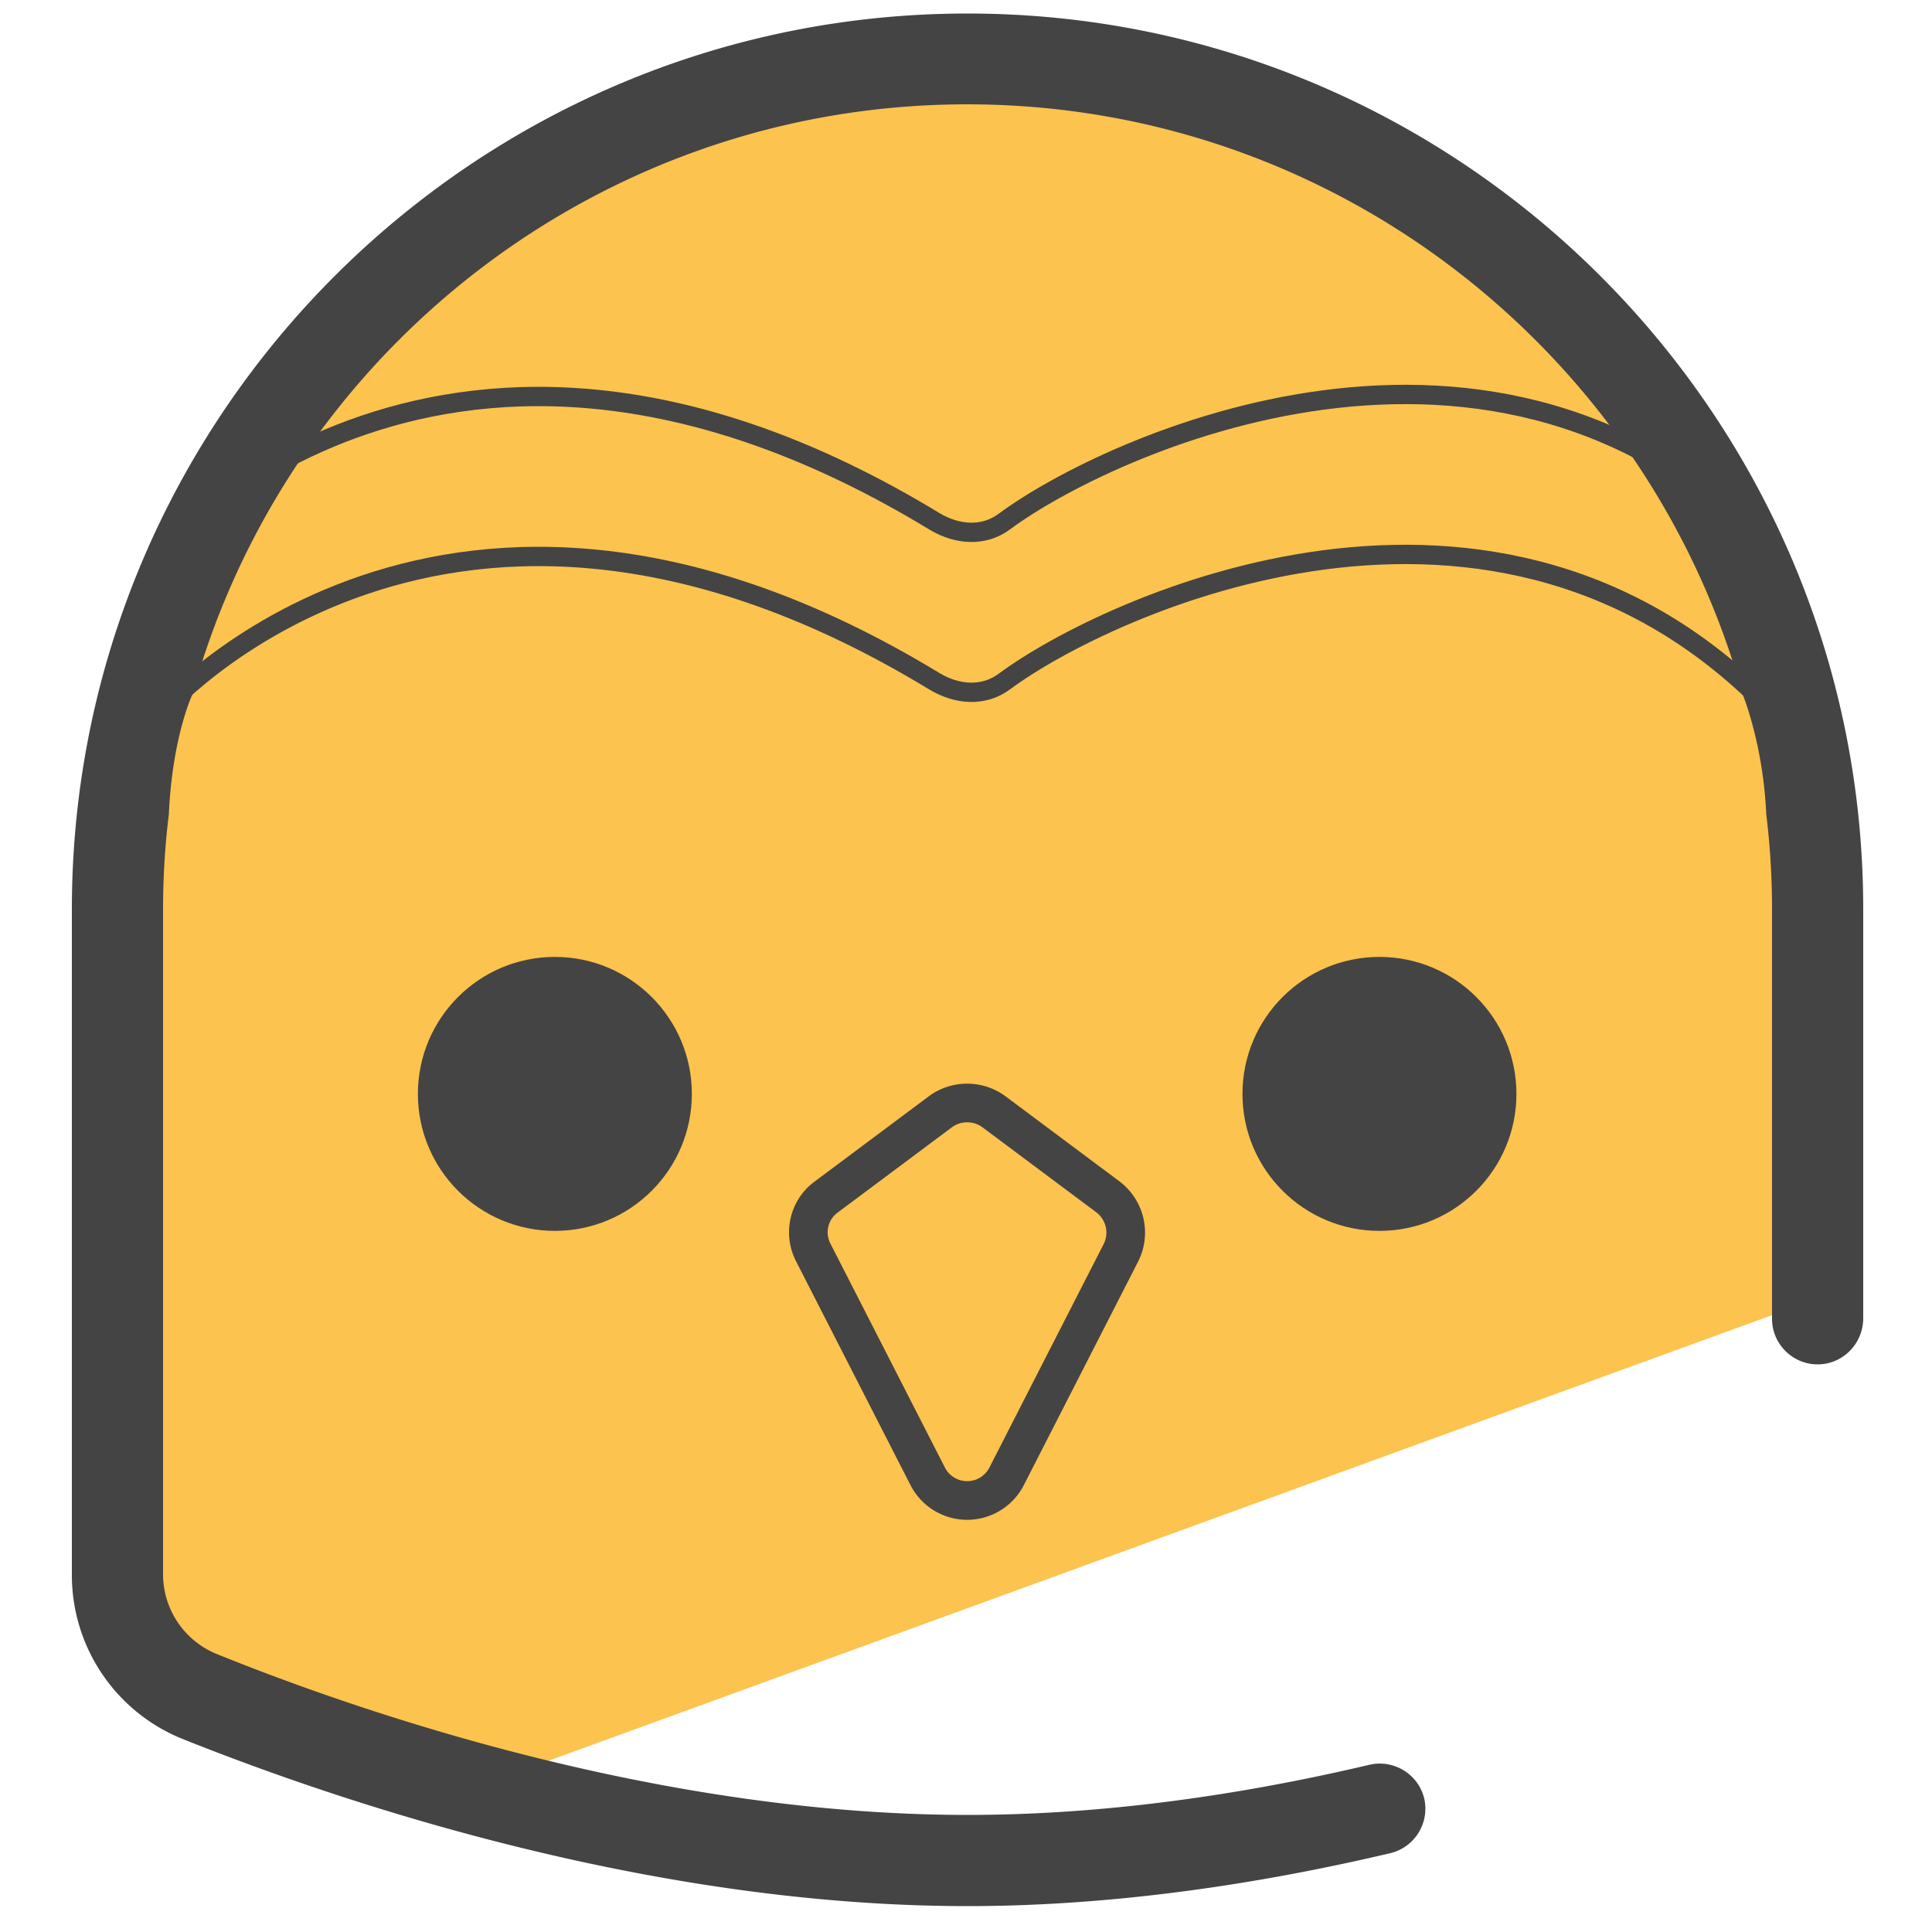
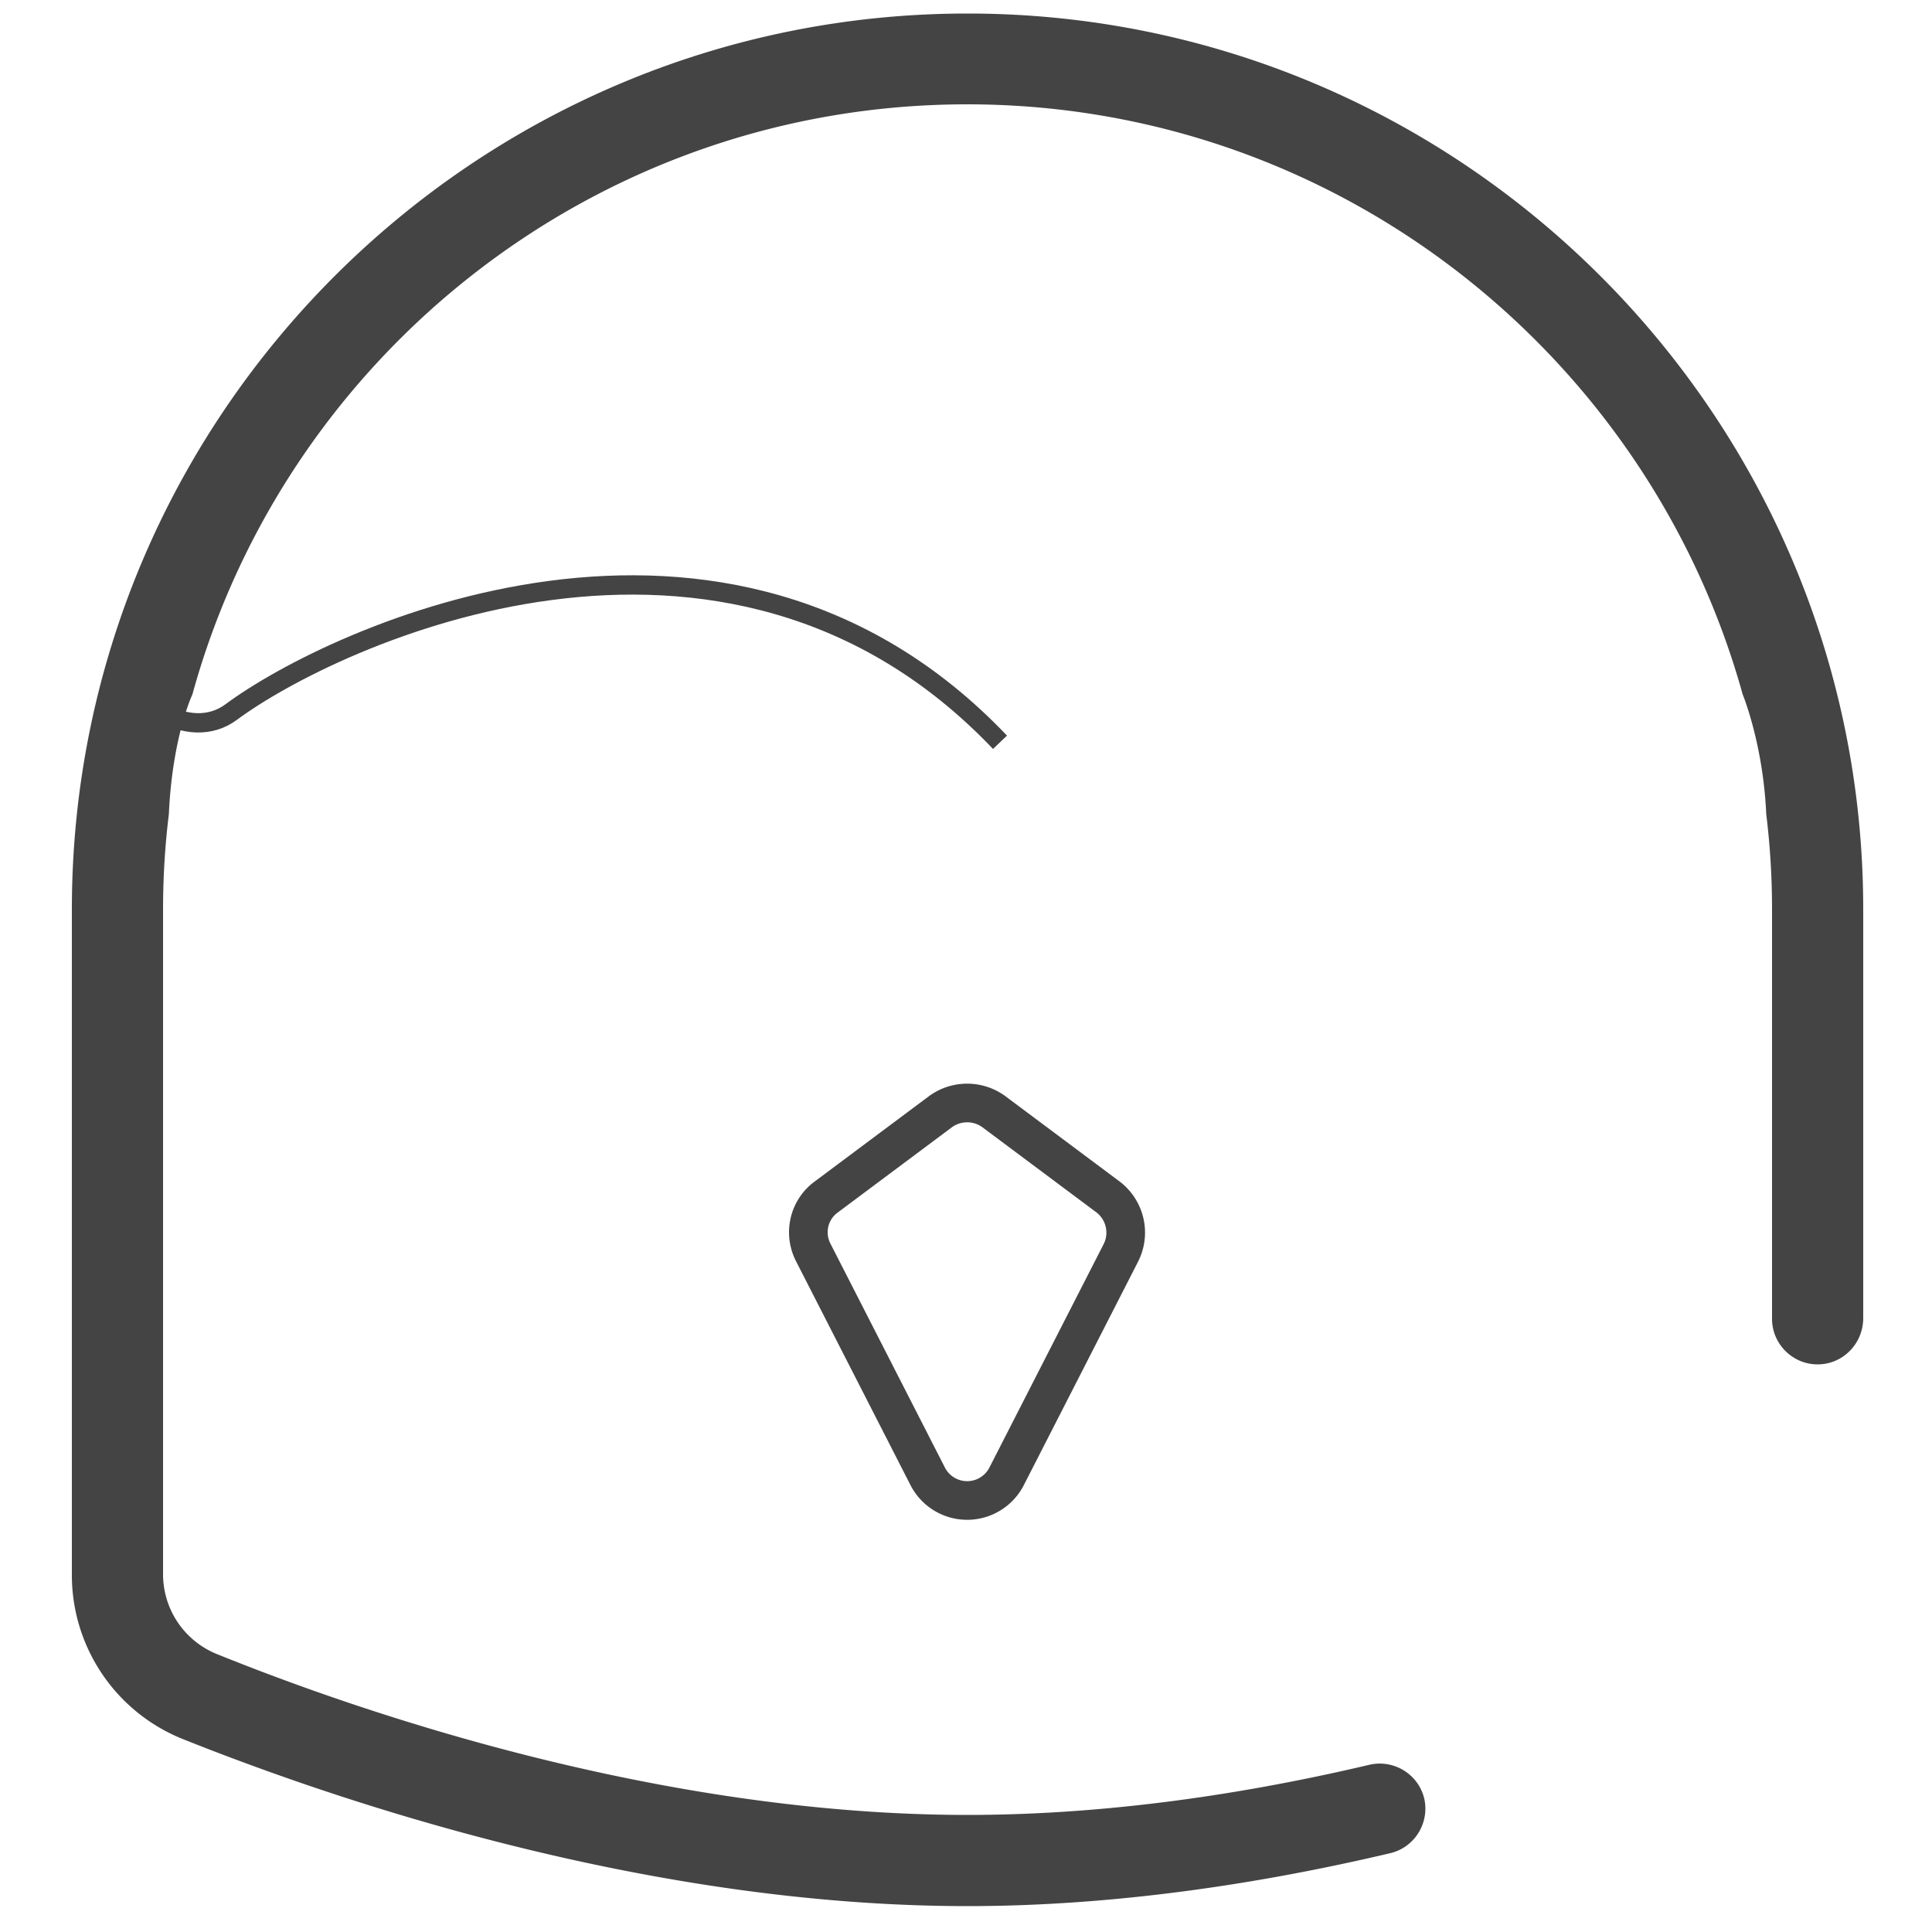
<svg xmlns="http://www.w3.org/2000/svg" id="Camada_3" x="0" y="0" version="1.1" viewBox="0 0 50 50" xml:space="preserve">
  <style>.st2,.st4{fill:#444;stroke:#444;stroke-width:.25;stroke-miterlimit:10}.st4{fill:none;stroke-width:.5}</style>
-   <path fill="#fcc34f" d="M47.03 33.61v-9.56c0-11.93-9.28-22.09-21.2-22.52-12.52-.44-22.81 9.58-22.81 22V38.8c.02 4.31 4.14 6.31 8.37 7.79l35.64-12.98z" />
  <path fill="#444" d="M45.71 21.07c.1.81.15 1.63.15 2.46v10.6c0 .65.53 1.18 1.18 1.18.65 0 1.17-.53 1.18-1.18v-10.6C48.22 10.75 37.82.35 25.04.35S1.86 10.75 1.86 23.53v17.21a4.57 4.57 0 002.88 4.27c4.03 1.61 12.02 4.32 20.3 4.32 3.39 0 7.08-.46 10.94-1.37.63-.15 1.02-.78.88-1.41-.15-.63-.78-1.02-1.41-.88-3.69.87-7.19 1.3-10.41 1.3-7.89 0-15.56-2.6-19.42-4.16a2.228 2.228 0 01-1.4-2.09V23.53c0-.83.05-1.65.15-2.46.09-2.01.61-3.1.61-3.1C7.4 9.17 15.47 2.7 25.03 2.7S42.66 9.18 45.1 17.97c0 0 .53 1.28.61 3.1z" />
-   <circle cx="35.7" cy="28.31" r="3.42" class="st2" />
-   <circle cx="14.36" cy="28.31" r="3.42" class="st2" />
  <path fill="none" stroke="#444" stroke-miterlimit="10" d="M24.34 28.77l-2.96 2.21c-.45.33-.59.94-.33 1.44l2.96 5.79a1.147 1.147 0 002.04 0l2.96-5.79c.25-.5.11-1.1-.33-1.44l-2.96-2.21c-.41-.3-.97-.3-1.38 0z" />
-   <path d="M4.17 18.42s7.34-8.49 20.01-.79c.58.35 1.27.41 1.81.01 2.64-1.96 12.78-6.7 19.9.78" class="st4" />
-   <path d="M4.17 14.28s7.34-8.49 20.01-.79c.58.35 1.27.41 1.81.01 2.64-1.96 12.78-6.7 19.9.78" class="st4" />
+   <path d="M4.17 18.42c.58.35 1.27.41 1.81.01 2.64-1.96 12.78-6.7 19.9.78" class="st4" />
</svg>